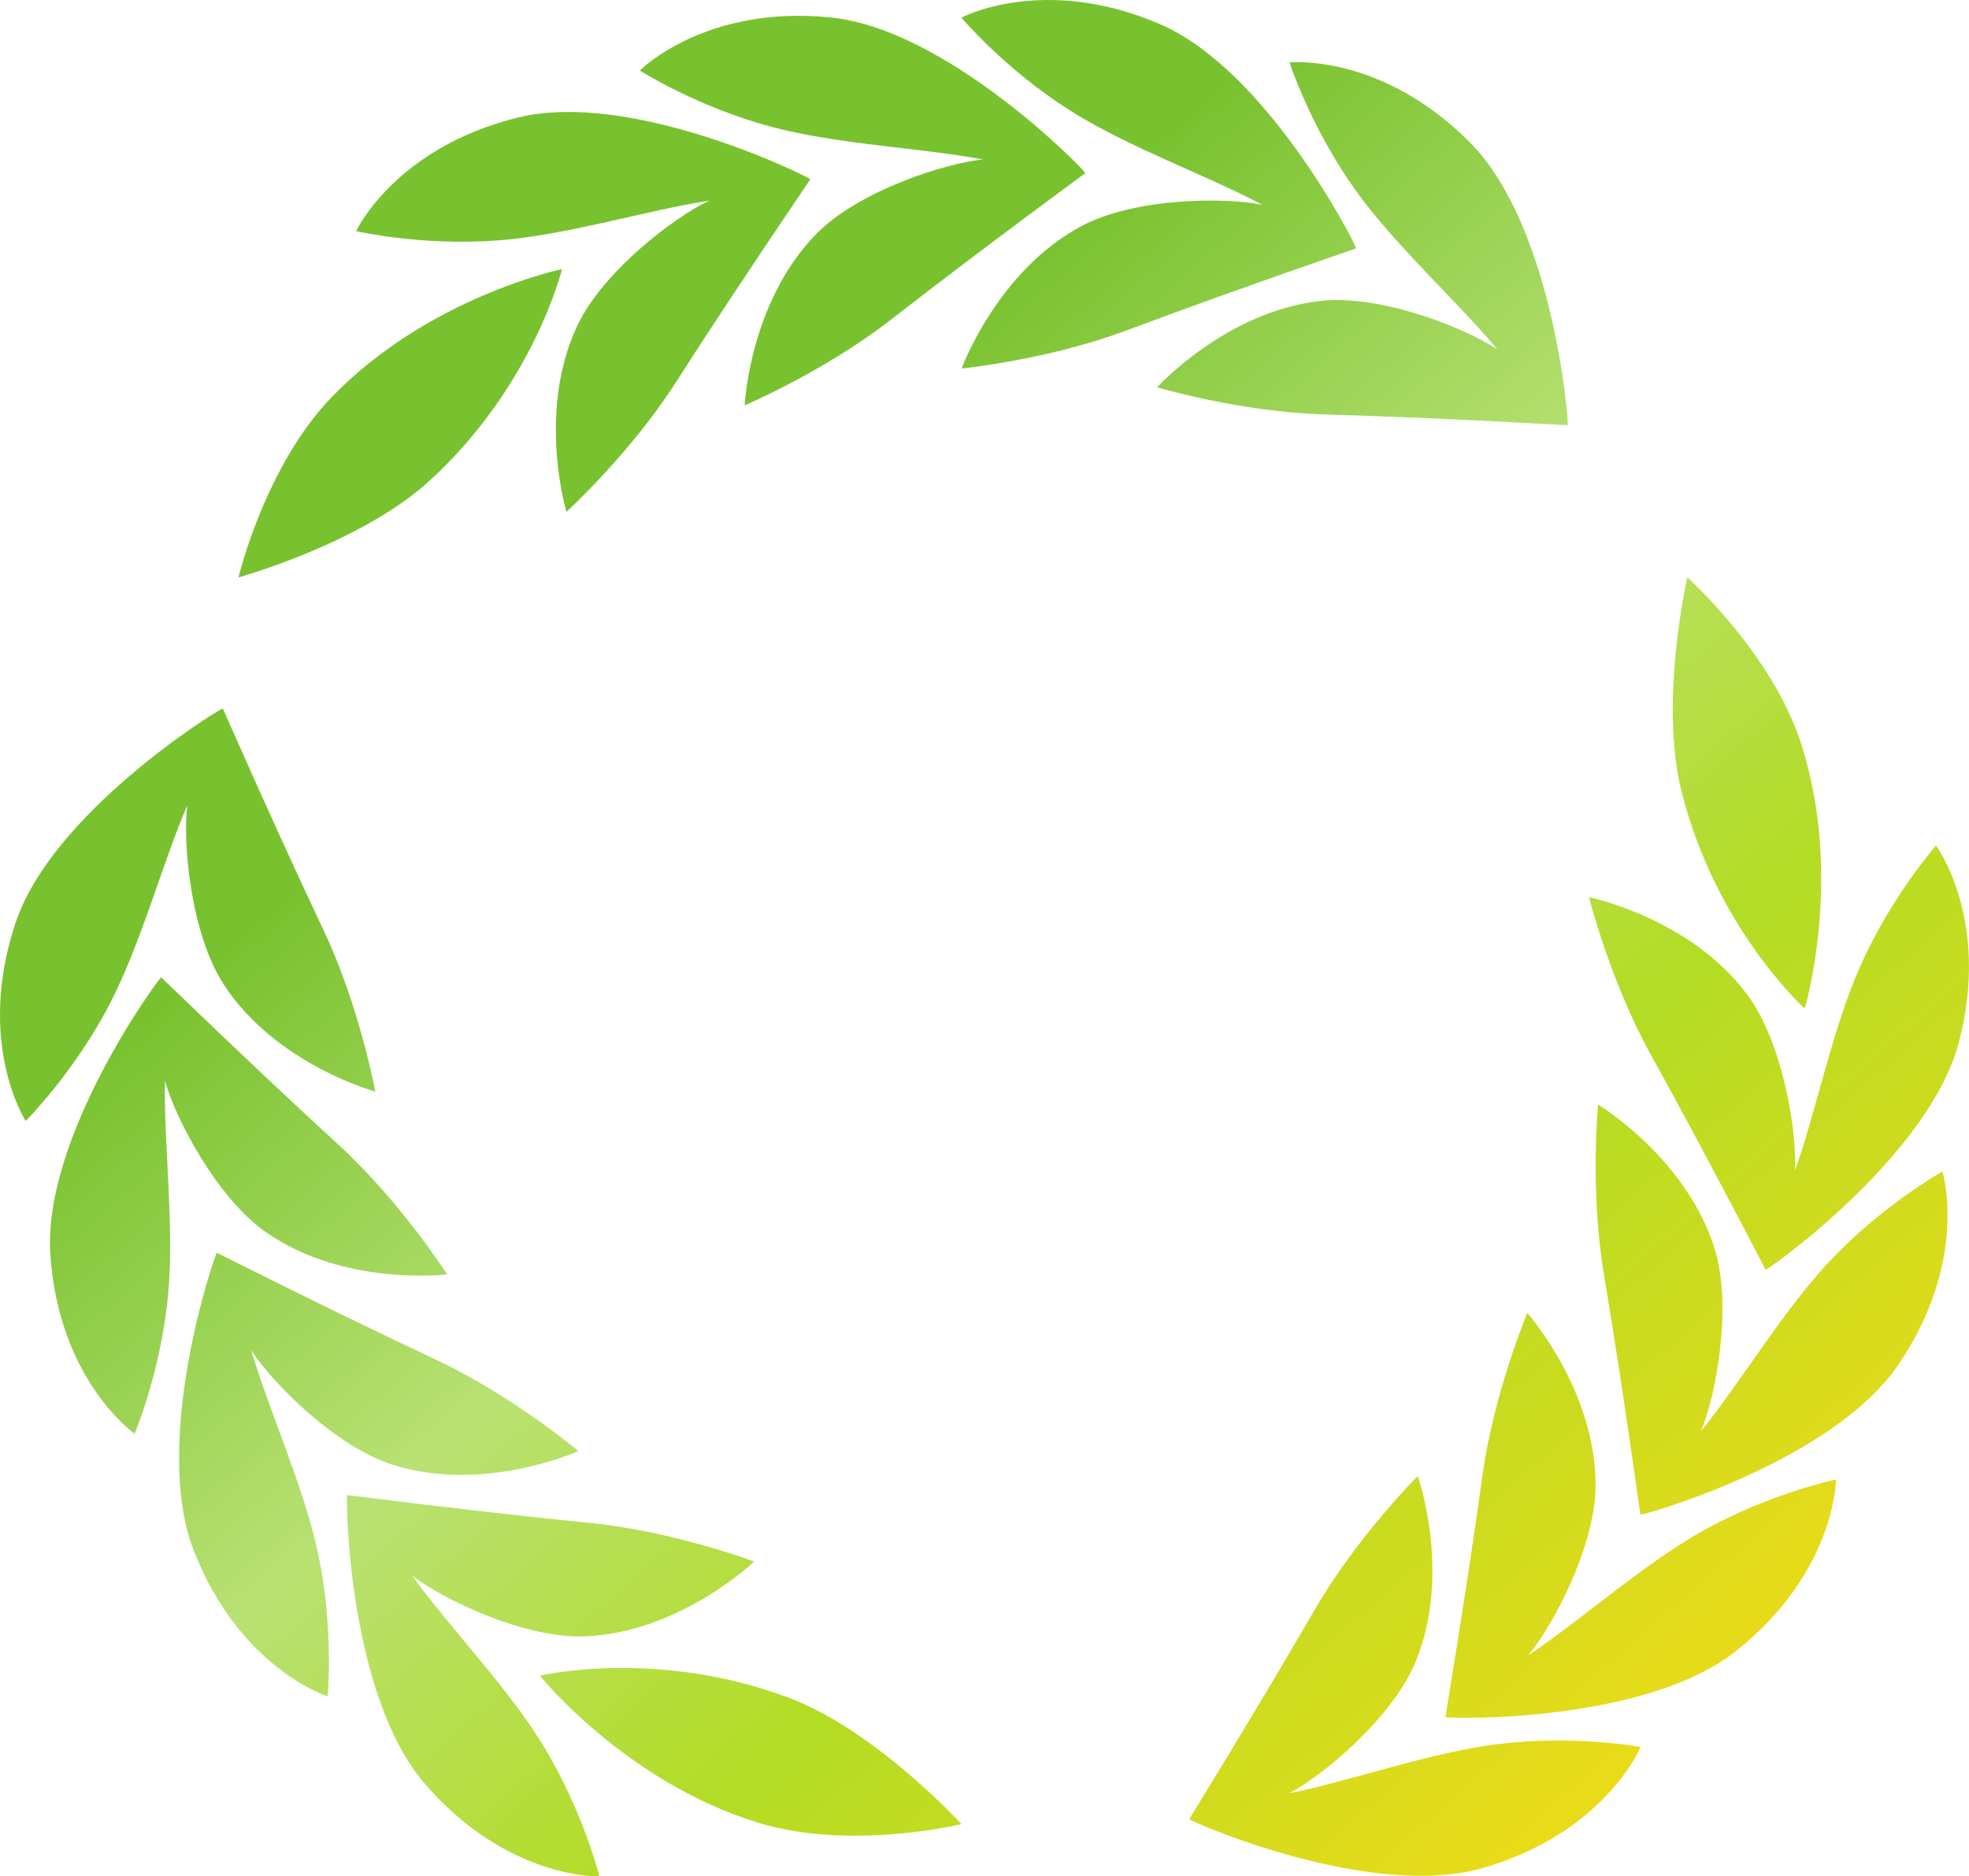
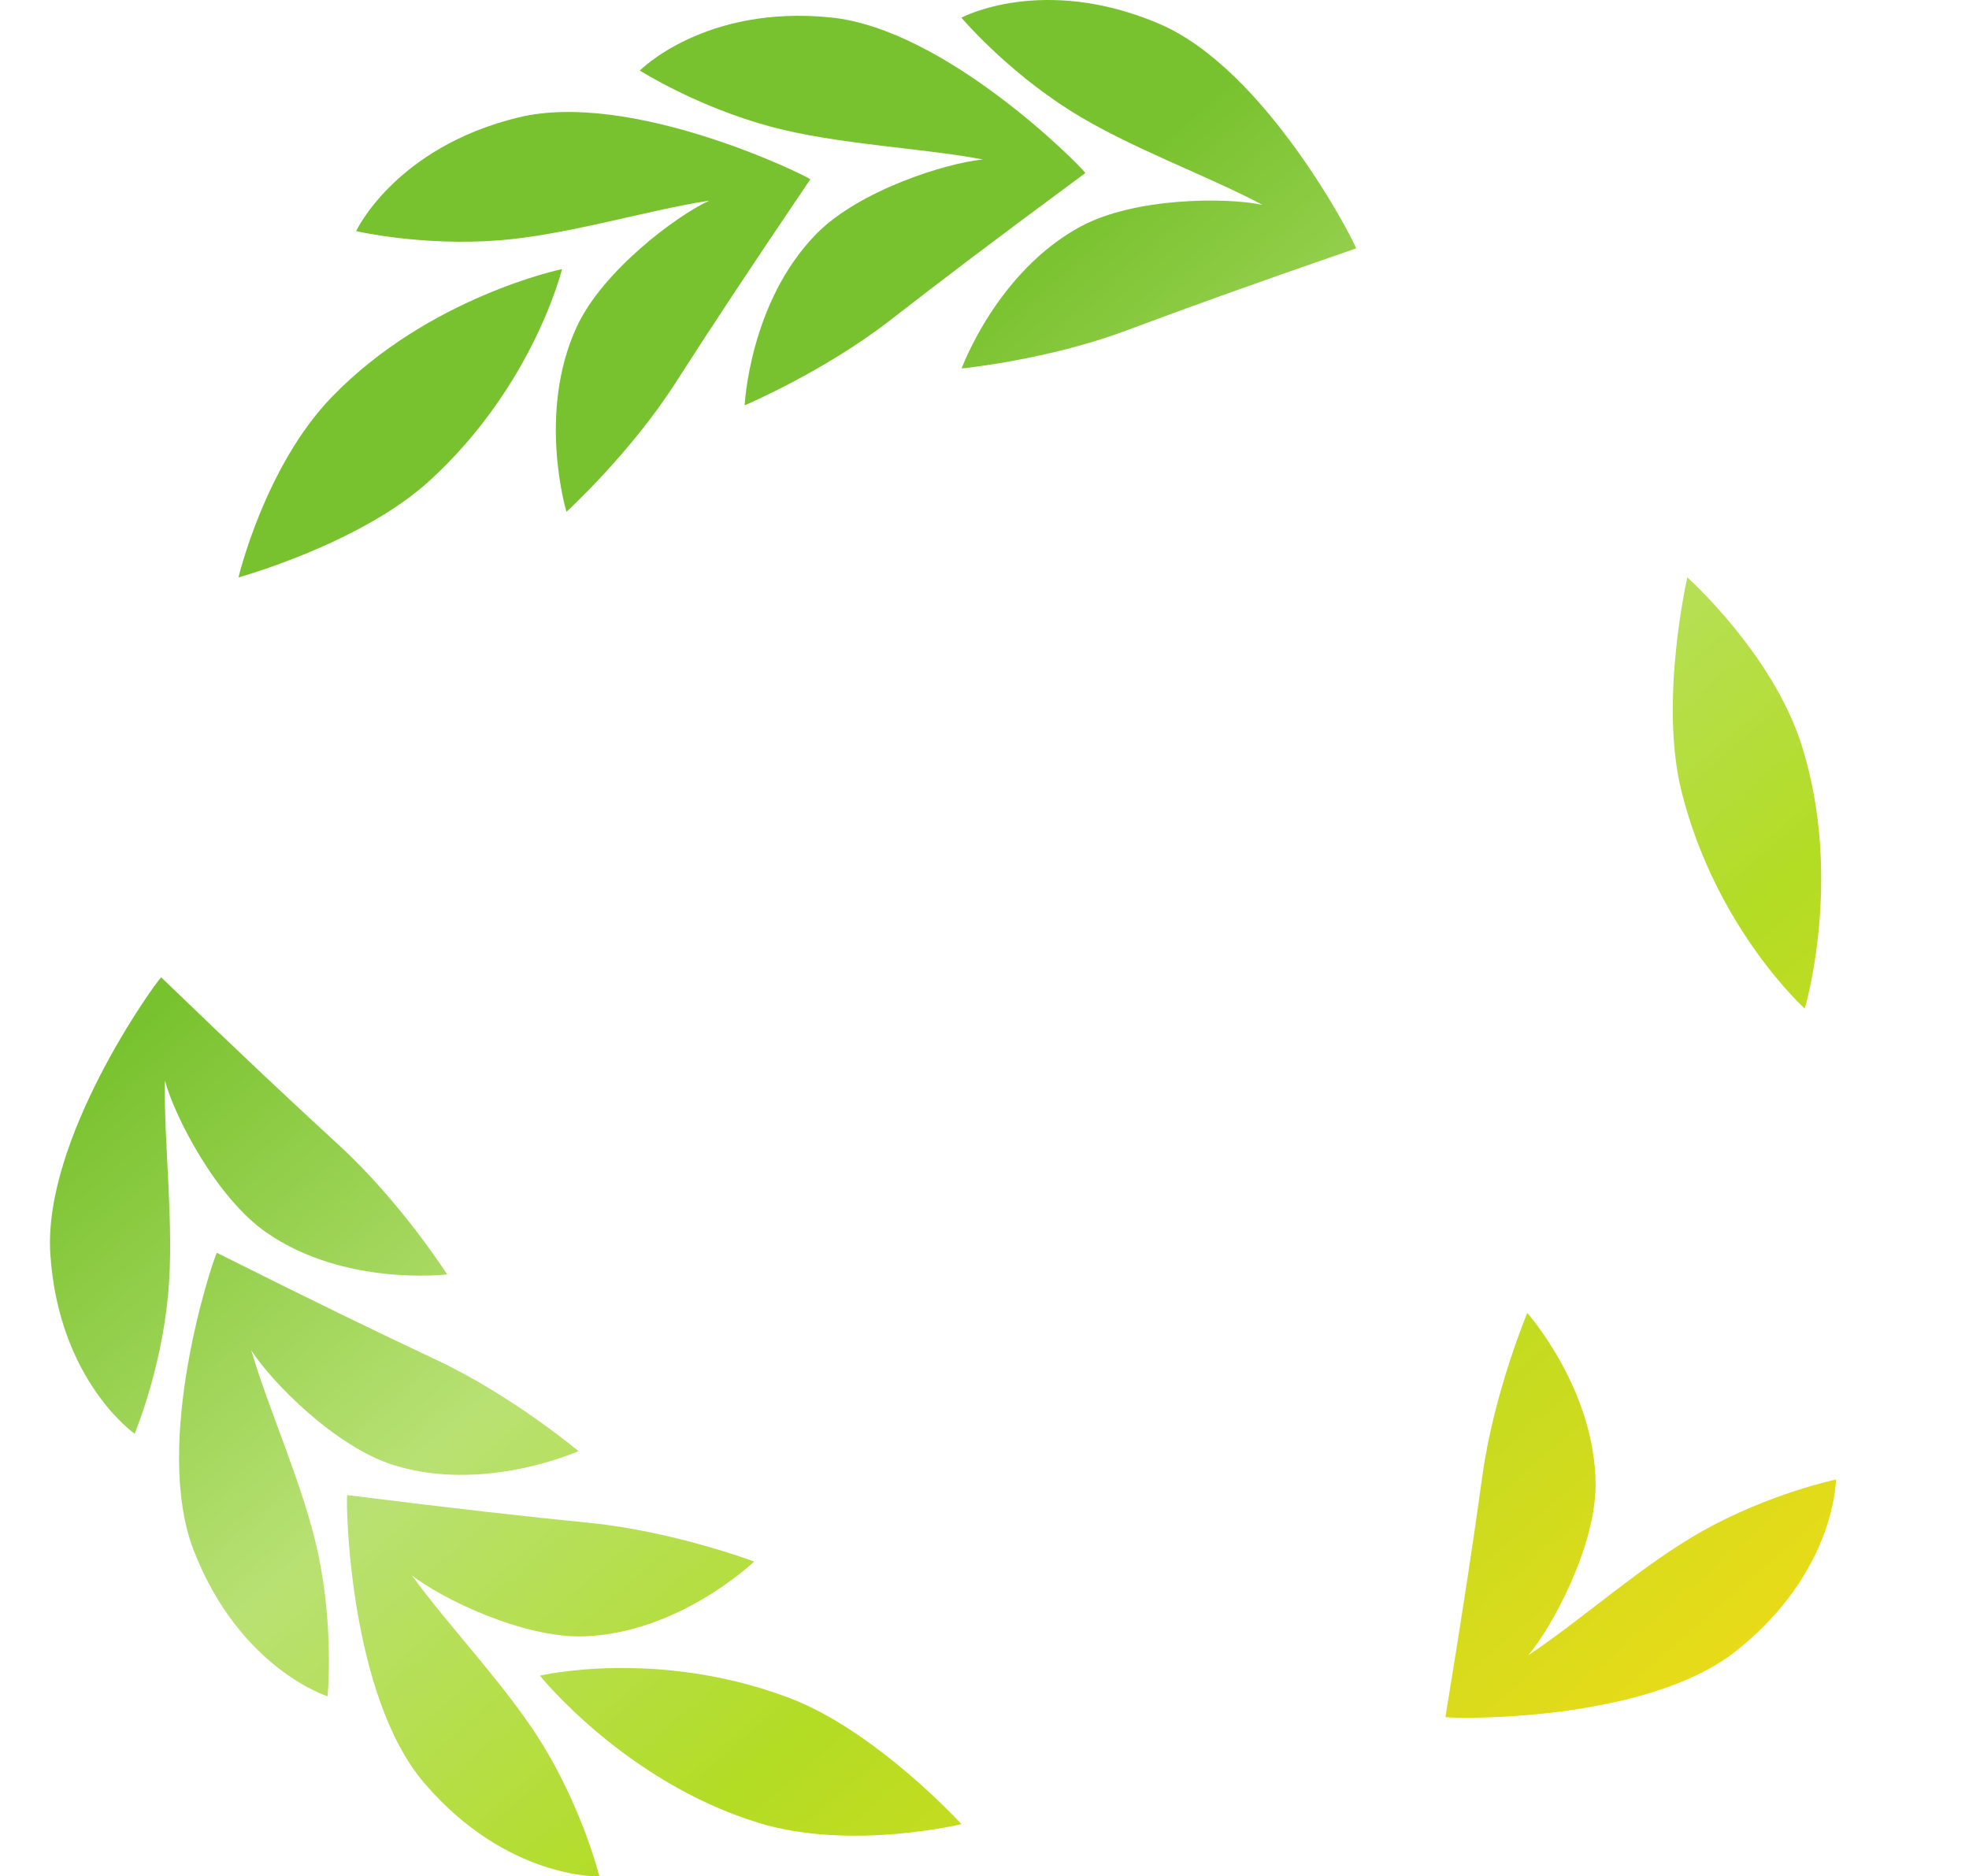
<svg xmlns="http://www.w3.org/2000/svg" xmlns:xlink="http://www.w3.org/1999/xlink" id="_Слой_2" data-name="Слой 2" viewBox="0 0 578.91 551.69">
  <defs>
    <style> .cls-1 { fill: url(#_Безымянный_градиент_42-3); } .cls-2 { fill: url(#_Безымянный_градиент_42-4); } .cls-3 { fill: url(#_Безымянный_градиент_42-2); } .cls-4 { fill: url(#_Безымянный_градиент_42-6); } .cls-5 { fill: url(#_Безымянный_градиент_42-5); } .cls-6 { fill: url(#_Безымянный_градиент_42-9); } .cls-7 { fill: url(#_Безымянный_градиент_42-7); } .cls-8 { fill: url(#_Безымянный_градиент_42-8); } .cls-9 { fill: url(#_Безымянный_градиент_42-14); } .cls-10 { fill: url(#_Безымянный_градиент_42-11); } .cls-11 { fill: url(#_Безымянный_градиент_42-12); } .cls-12 { fill: url(#_Безымянный_градиент_42-15); } .cls-13 { fill: url(#_Безымянный_градиент_42-10); } .cls-14 { fill: url(#_Безымянный_градиент_42-13); } .cls-15 { fill: url(#_Безымянный_градиент_42); } </style>
    <linearGradient id="_Безымянный_градиент_42" data-name="Безымянный градиент 42" x1="226.79" y1="-97.58" x2="718.61" y2="469.55" gradientUnits="userSpaceOnUse">
      <stop offset=".24" stop-color="#79c22f" />
      <stop offset=".44" stop-color="#b8e173" />
      <stop offset=".62" stop-color="#b3dc24" />
      <stop offset=".92" stop-color="#fdda14" />
    </linearGradient>
    <linearGradient id="_Безымянный_градиент_42-2" data-name="Безымянный градиент 42" x1="28.01" y1="74.8" x2="519.82" y2="641.94" xlink:href="#_Безымянный_градиент_42" />
    <linearGradient id="_Безымянный_градиент_42-3" data-name="Безымянный градиент 42" x1="91.77" y1="19.5" x2="583.59" y2="586.64" xlink:href="#_Безымянный_градиент_42" />
    <linearGradient id="_Безымянный_градиент_42-4" data-name="Безымянный градиент 42" x1="154.2" y1="-34.63" x2="646.01" y2="532.5" xlink:href="#_Безымянный_градиент_42" />
    <linearGradient id="_Безымянный_градиент_42-5" data-name="Безымянный градиент 42" x1="205.72" y1="-79.31" x2="697.54" y2="487.82" xlink:href="#_Безымянный_градиент_42" />
    <linearGradient id="_Безымянный_градиент_42-6" data-name="Безымянный градиент 42" x1="54.61" y1="51.73" x2="546.42" y2="618.87" xlink:href="#_Безымянный_градиент_42" />
    <linearGradient id="_Безымянный_градиент_42-7" data-name="Безымянный градиент 42" x1="230.97" y1="-101.21" x2="722.79" y2="465.93" xlink:href="#_Безымянный_градиент_42" />
    <linearGradient id="_Безымянный_градиент_42-8" data-name="Безымянный градиент 42" x1="201.1" y1="-75.31" x2="692.92" y2="491.83" xlink:href="#_Безымянный_градиент_42" />
    <linearGradient id="_Безымянный_градиент_42-9" data-name="Безымянный градиент 42" x1="160.52" y1="-40.11" x2="652.33" y2="527.02" xlink:href="#_Безымянный_градиент_42" />
    <linearGradient id="_Безымянный_градиент_42-10" data-name="Безымянный градиент 42" x1="114.28" y1="-.02" x2="606.09" y2="567.13" xlink:href="#_Безымянный_градиент_42" />
    <linearGradient id="_Безымянный_градиент_42-11" data-name="Безымянный градиент 42" x1="-79.66" y1="168.16" x2="412.16" y2="735.3" xlink:href="#_Безымянный_градиент_42" />
    <linearGradient id="_Безымянный_градиент_42-12" data-name="Безымянный градиент 42" x1="-63.23" y1="153.91" x2="428.59" y2="721.05" xlink:href="#_Безымянный_градиент_42" />
    <linearGradient id="_Безымянный_градиент_42-13" data-name="Безымянный градиент 42" x1="-98.82" y1="184.78" x2="392.99" y2="751.92" xlink:href="#_Безымянный_градиент_42" />
    <linearGradient id="_Безымянный_градиент_42-14" data-name="Безымянный градиент 42" x1="-106.53" y1="191.47" x2="385.28" y2="758.61" xlink:href="#_Безымянный_градиент_42" />
    <linearGradient id="_Безымянный_градиент_42-15" data-name="Безымянный градиент 42" x1="-95.45" y1="181.85" x2="396.37" y2="748.99" xlink:href="#_Безымянный_градиент_42" />
  </defs>
  <g id="Layer_2" data-name="Layer 2">
    <g>
      <path class="cls-15" d="M530.62,296.55s11.45-38.29-.89-77.37c-8.55-27.06-33.63-49.41-33.63-49.41,0,0-8.37,36.35-1.7,62.97,10.08,40.25,36.22,63.81,36.22,63.81Z" />
-       <path class="cls-3" d="M440.38,512.8c-20.03,2.47-43.42,10.9-61.35,14.47,9.58-4.96,30.38-22.08,37.23-38.78,10.64-25.95.58-54.52.58-54.52,0,0-17.9,17.92-30.29,39.3-9.6,16.56-19.49,33.2-36.91,61.62,2.39,1.54,53.98,23.8,86.58,14.28,35.8-10.45,46.15-35.54,46.15-35.54,0,0-19.48-3.6-41.98-.83Z" />
      <path class="cls-1" d="M449.31,486.7c7-8.22,19.78-31.93,19.81-49.98.04-28.04-20.08-50.69-20.08-50.69,0,0-9.8,23.36-13.19,47.83-2.63,18.96-5.49,38.11-10.88,71,2.8.52,58.97,1.63,85.55-19.5,29.2-23.21,29.29-50.35,29.29-50.35,0,0-19.39,4.03-39.18,15.1-17.61,9.86-36.07,26.51-51.33,36.59Z" />
-       <path class="cls-2" d="M538.2,370.54c-13.87,14.66-26.53,36.06-38.08,50.23,4.23-9.93,9.36-36.38,4.01-53.61-8.32-26.78-34.28-42.4-34.28-42.4,0,0-2.39,25.21,1.67,49.59,3.14,18.88,6.12,38.01,10.78,71.01,2.82-.34,56.77-16.03,75.85-44.12,20.95-30.86,12.95-56.79,12.95-56.79,0,0-17.31,9.63-32.89,26.09Z" />
-       <path class="cls-5" d="M569.22,248.61s-13.11,14.84-22.32,35.56c-8.19,18.45-13,42.84-19.17,60.05.68-10.77-3.3-37.42-14.09-51.88-16.77-22.48-46.45-28.56-46.45-28.56,0,0,6.15,24.57,18.1,46.2,9.26,16.75,18.44,33.8,33.83,63.36,2.55-1.26,48.18-34.03,56.81-66.88,9.47-36.07-6.72-57.86-6.72-57.86Z" />
      <path class="cls-4" d="M165.23,79.12s-39.13,8.13-67.64,37.57c-19.74,20.39-27.47,53.08-27.47,53.08,0,0,35.95-9.92,56.21-28.45,30.61-28,38.91-62.2,38.91-62.2Z" />
-       <path class="cls-7" d="M460.95,125.02c.22-2.84-4.73-58.8-28.6-82.96-26.21-26.53-53.21-23.7-53.21-23.7,0,0,6.09,18.85,19.23,37.32,11.7,16.45,30.24,33.01,41.9,47.09-8.92-6.07-33.88-16.23-51.82-14.31-27.89,2.98-48.24,25.42-48.24,25.42,0,0,24.27,7.23,48.98,7.96,19.13.57,38.48,1.36,71.76,3.18Z" />
      <path class="cls-8" d="M340.88,7.02c-34.3-14.65-58.22-1.83-58.22-1.83,0,0,12.76,15.15,31.91,27.28,17.05,10.81,40.47,19.13,56.59,27.76-10.56-2.25-37.5-2.22-53.38,6.34-24.69,13.3-35.05,41.77-35.05,41.77,0,0,25.21-2.49,48.35-11.14,17.93-6.7,36.14-13.29,67.64-24.18-.87-2.71-26.61-52.65-57.84-65.99Z" />
      <path class="cls-6" d="M289.01,46.89c-10.75,1-36.45,9.06-49.07,21.96-19.6,20.05-21,50.32-21,50.32,0,0,23.32-9.89,42.83-25.05,15.11-11.74,30.53-23.46,57.35-43.25-1.64-2.33-41.09-42.32-74.88-45.74-37.11-3.76-56.12,15.61-56.12,15.61,0,0,16.7,10.65,38.59,16.53,19.5,5.23,44.34,6.2,62.29,9.62Z" />
      <path class="cls-13" d="M146.59,70.68c20.12-1.56,43.87-8.93,61.94-11.69-9.8,4.53-31.35,20.69-38.94,37.06-11.8,25.44-3.04,54.44-3.04,54.44,0,0,18.69-17.09,32.04-37.89,10.34-16.11,20.97-32.29,39.66-59.89-2.32-1.65-52.85-26.21-85.84-18.18-36.24,8.82-47.71,33.42-47.71,33.42,0,0,19.29,4.48,41.9,2.72Z" />
      <path class="cls-10" d="M231.82,499.14c-38.84-14.58-73.08-6.46-73.08-6.46,0,0,24.99,31.18,64.17,43.24,27.12,8.35,59.77.41,59.77.41,0,0-25.15-27.54-50.85-37.19Z" />
-       <path class="cls-11" d="M55.06,236.82c-1.36,10.71.9,37.55,10.75,52.67,15.3,23.5,44.53,31.46,44.53,31.46,0,0-4.57-24.91-15.12-47.26-8.17-17.31-16.24-34.91-29.72-65.39-2.63,1.09-50.26,30.89-60.96,63.12-11.75,35.4,3.01,58.17,3.01,58.17,0,0,14.03-13.98,24.54-34.07,9.35-17.89,15.71-41.92,22.96-58.7Z" />
      <path class="cls-14" d="M48.49,317.71c2.79,10.43,15.03,34.42,29.86,44.7,23.05,15.98,53.12,12.29,53.12,12.29,0,0-13.65-21.34-31.86-38.04-14.1-12.94-28.23-26.18-52.23-49.31-2.02,2.01-34.85,47.59-32.58,81.48,2.5,37.21,24.78,52.71,24.78,52.71,0,0,7.71-18.24,9.84-40.81,1.9-20.1-1.31-44.75-.93-63.02Z" />
      <path class="cls-9" d="M73.86,396.98c5.77,9.12,24.61,28.38,41.83,33.77,26.77,8.38,54.37-4.1,54.37-4.1,0,0-19.39-16.3-41.75-26.81-17.32-8.14-34.75-16.57-64.56-31.49-1.33,2.52-19.08,55.82-6.8,87.48,13.48,34.78,39.37,42.93,39.37,42.93,0,0,1.92-19.71-2.77-41.89-4.18-19.75-14.59-42.32-19.68-59.88Z" />
-       <path class="cls-12" d="M121.15,463.22c8.48,6.68,32.66,18.55,50.69,17.9,28.03-1.02,49.89-21.99,49.89-21.99,0,0-23.71-8.9-48.3-11.36-19.04-1.91-38.29-4.04-71.36-8.18-.41,2.82.61,58.99,22.74,84.75,24.3,28.3,51.42,27.36,51.42,27.36,0,0-4.76-19.23-16.58-38.57-10.52-17.23-27.86-35.04-38.51-49.9Z" />
+       <path class="cls-12" d="M121.15,463.22c8.48,6.68,32.66,18.55,50.69,17.9,28.03-1.02,49.89-21.99,49.89-21.99,0,0-23.71-8.9-48.3-11.36-19.04-1.91-38.29-4.04-71.36-8.18-.41,2.82.61,58.99,22.74,84.75,24.3,28.3,51.42,27.36,51.42,27.36,0,0-4.76-19.23-16.58-38.57-10.52-17.23-27.86-35.04-38.51-49.9" />
    </g>
  </g>
</svg>